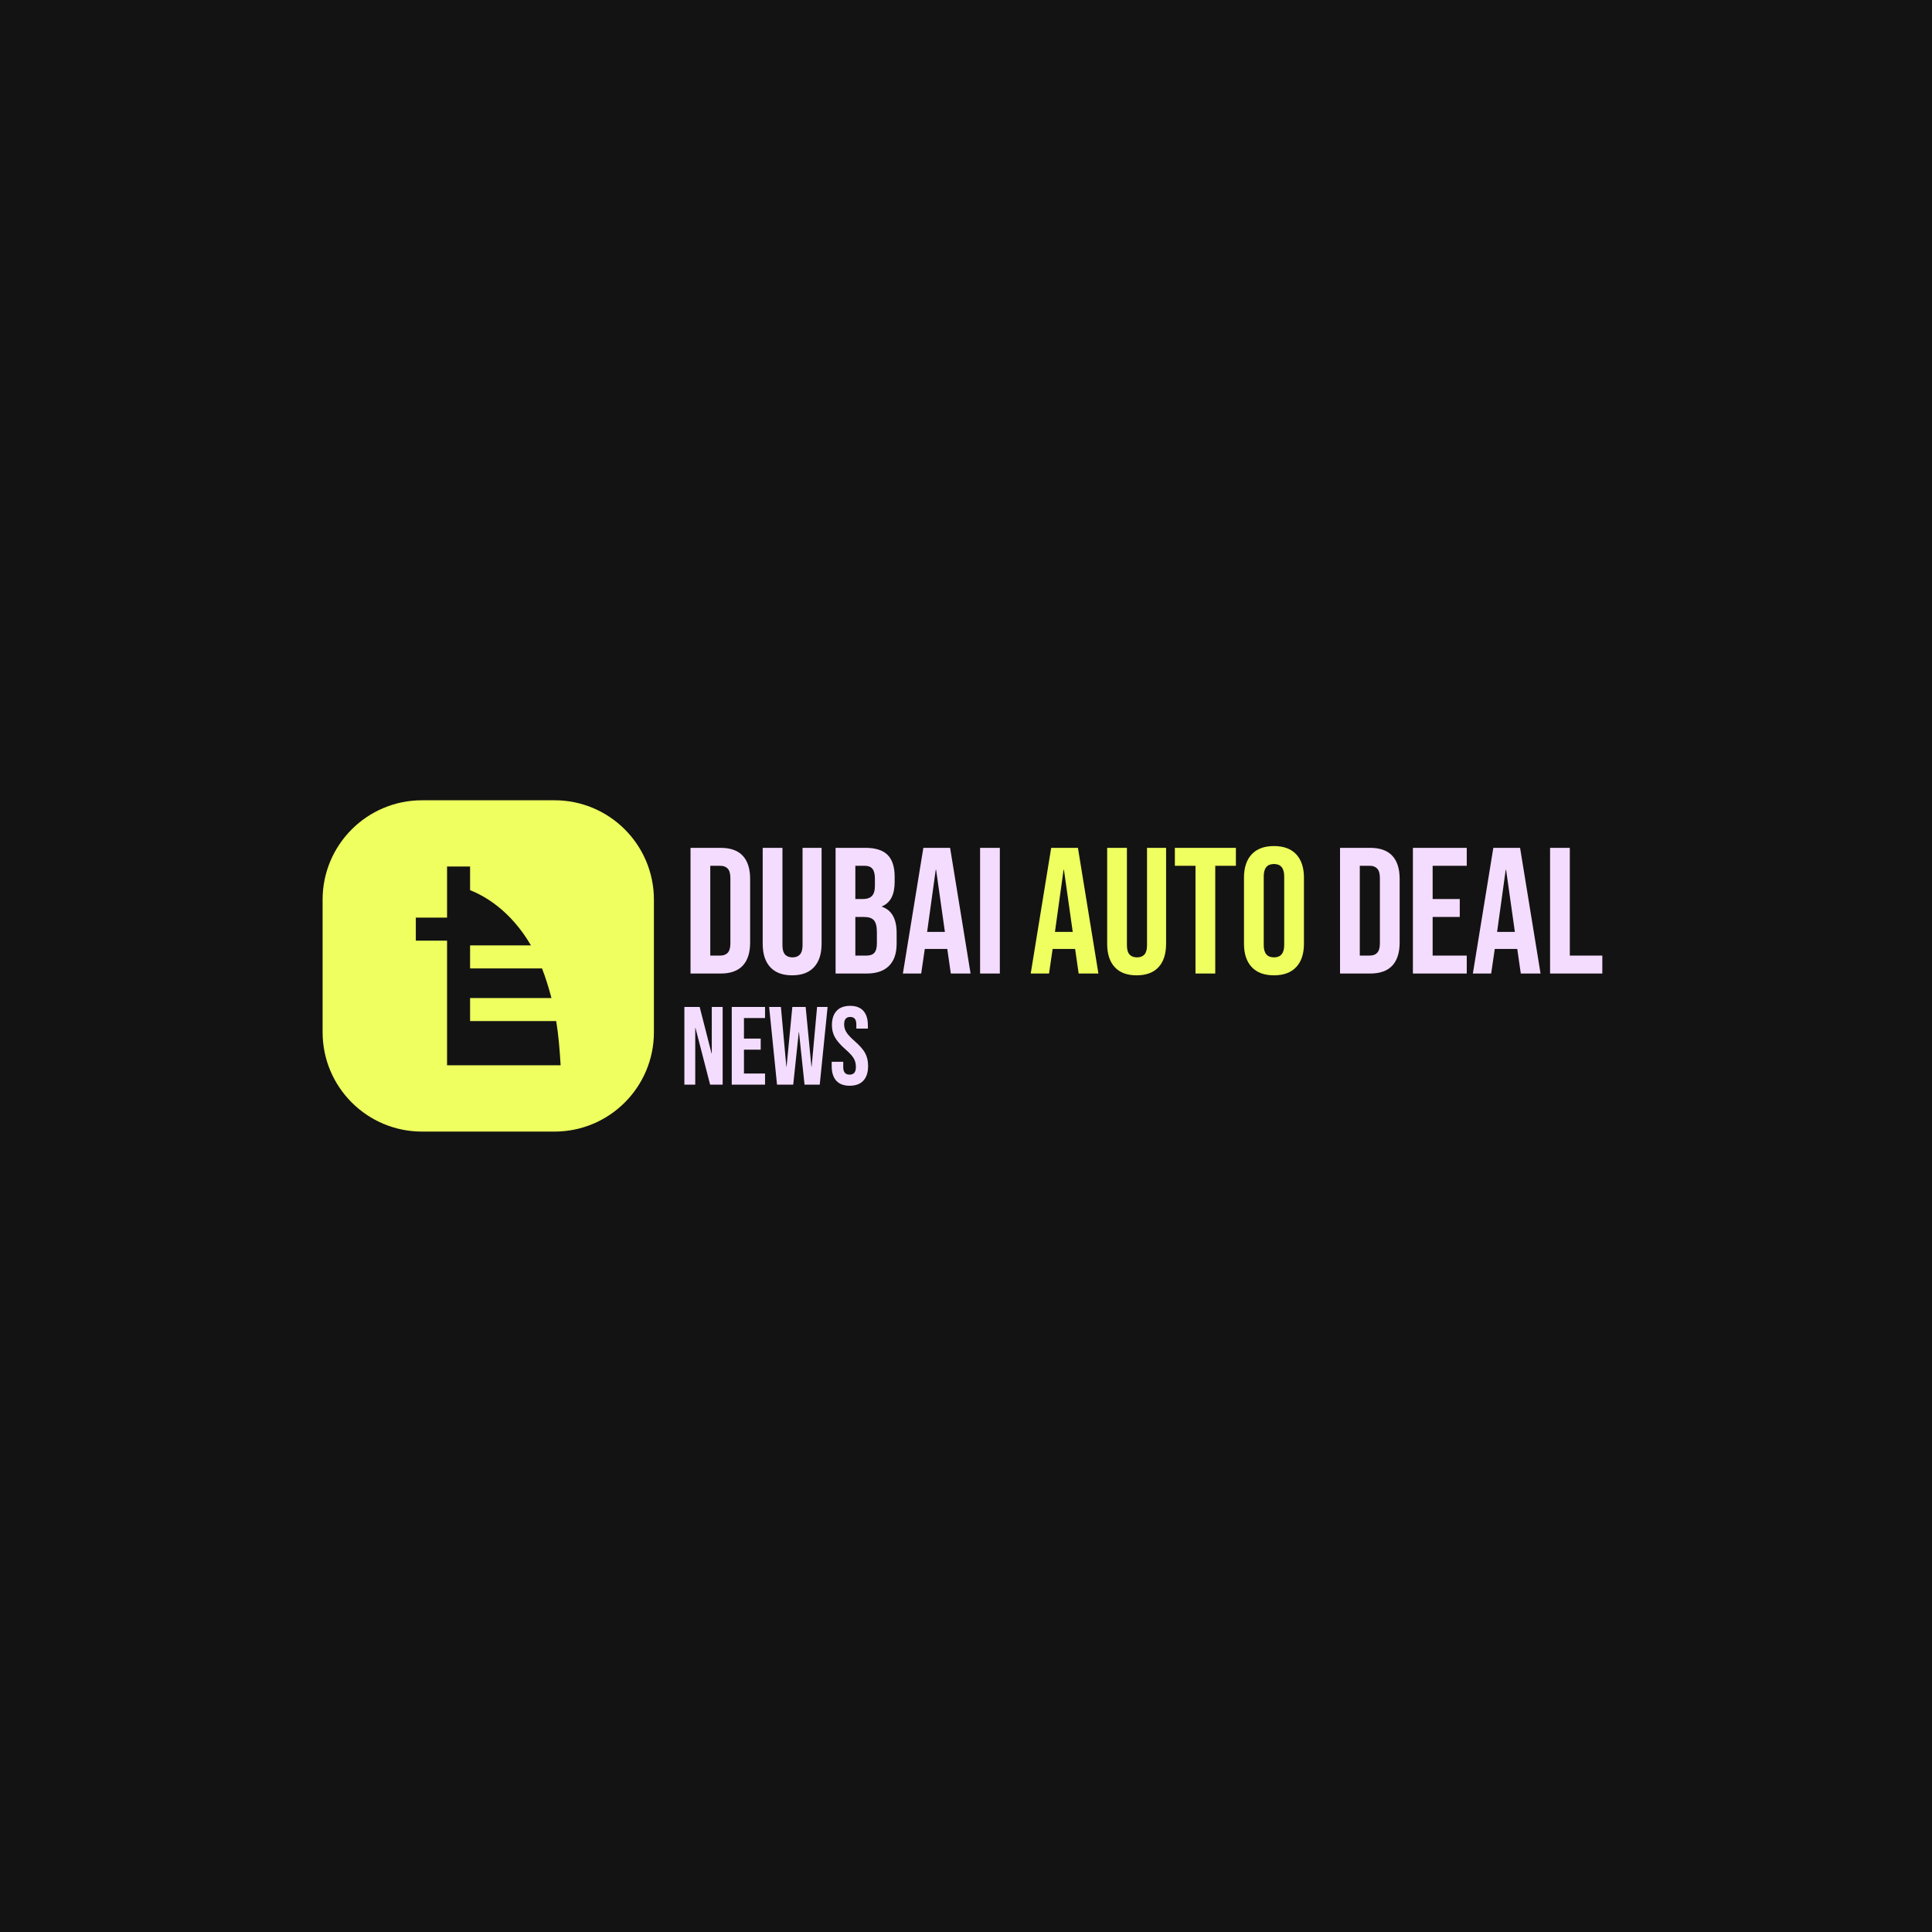
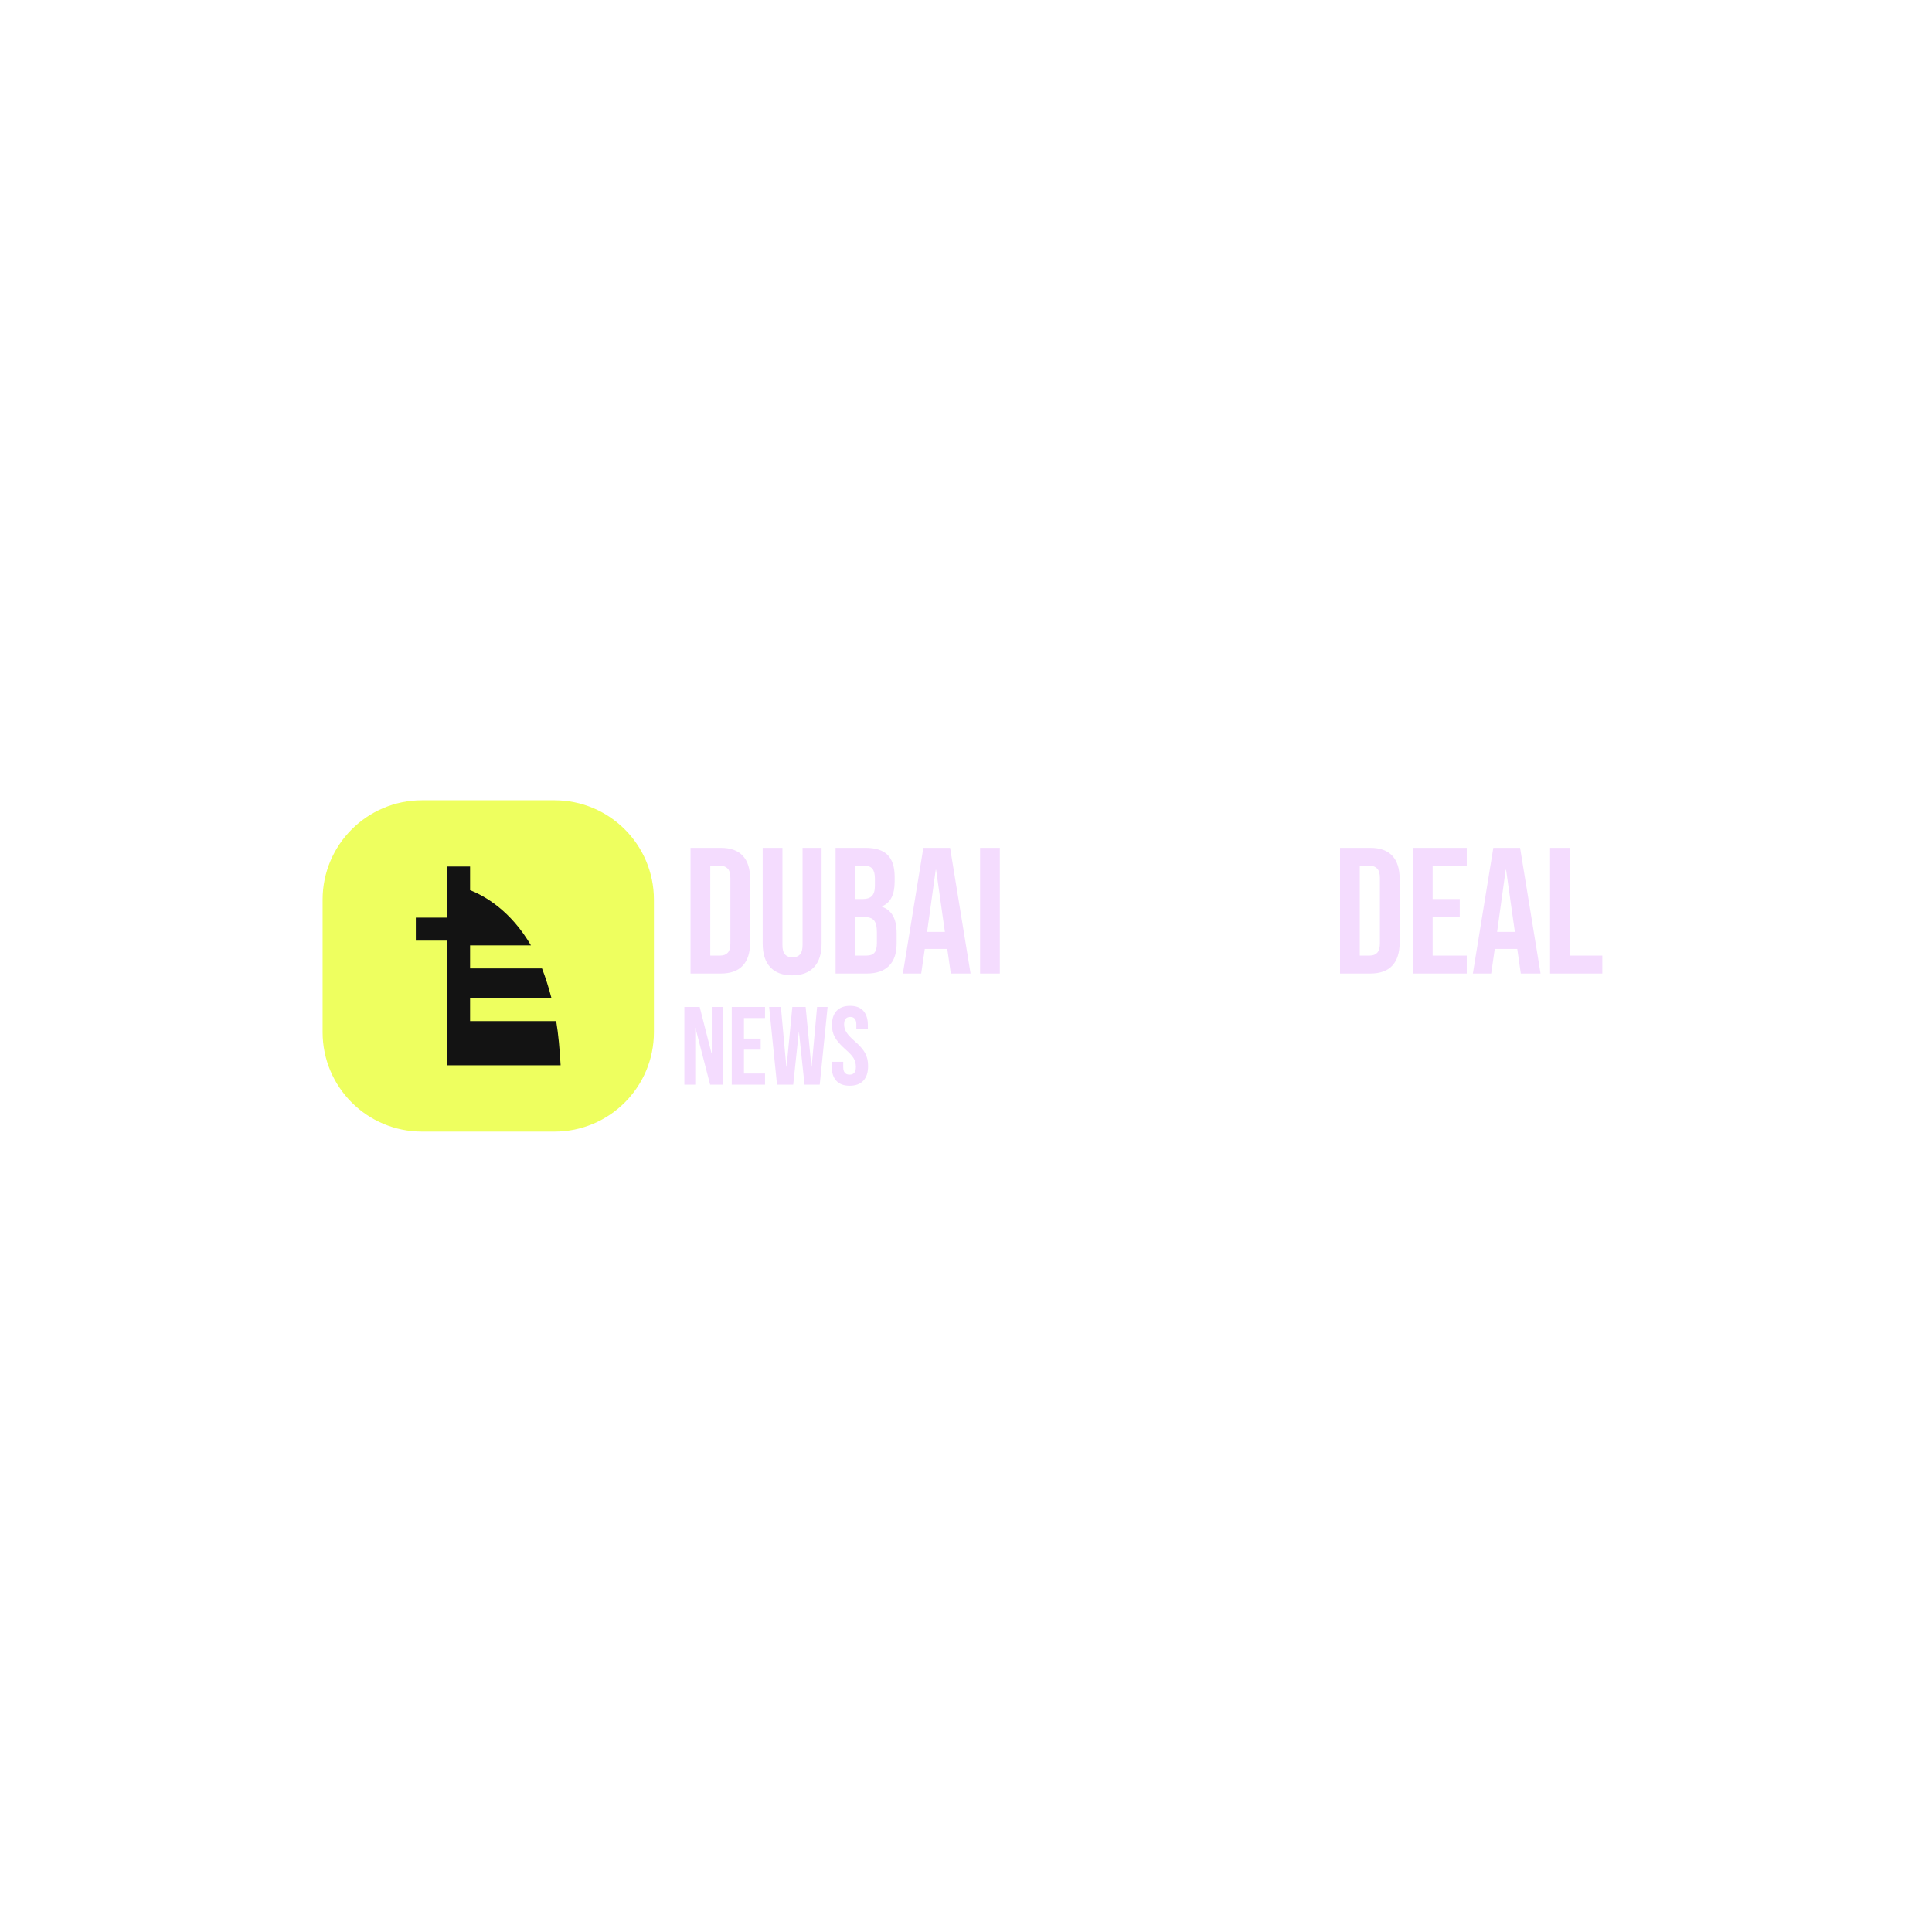
<svg xmlns="http://www.w3.org/2000/svg" width="1500" height="1500" viewBox="0 0 1500 1500">
-   <rect width="1500" height="1500" fill="#131313" />
  <g transform="matrix(0.667,0,0,0.667,249.394,621.188)">
    <svg viewBox="0 0 396 102" data-background-color="#131313" preserveAspectRatio="xMidYMid meet" height="386" width="1500">
      <g id="tight-bounds" transform="matrix(1,0,0,1,0.24,0.057)">
        <svg viewBox="0 0 395.52 101.885" height="101.885" width="395.52">
          <g>
            <svg viewBox="0 0 550.351 141.769" height="101.885" width="395.52">
              <g transform="matrix(1,0,0,1,154.831,19.593)">
                <svg viewBox="0 0 395.52 102.583" height="102.583" width="395.52">
                  <g id="textblocktransform">
                    <svg viewBox="0 0 395.52 102.583" height="102.583" width="395.52" id="textblock">
                      <g>
                        <svg viewBox="0 0 395.52 55.328" height="55.328" width="395.52">
                          <g transform="matrix(1,0,0,1,0,0)">
                            <svg width="395.52" viewBox="2.05 -35.5 253.92 36" height="55.328" data-palette-color="#f4dcfe">
                              <g class="wordmark-text-0" data-fill-palette-color="primary" id="text-0">
                                <path d="M2.05 0L2.05-35 10.45-35Q14.55-35 16.6-32.8 18.65-30.6 18.65-26.35L18.65-26.35 18.65-8.65Q18.65-4.4 16.6-2.2 14.55 0 10.45 0L10.45 0 2.05 0ZM7.55-5L10.35-5Q11.7-5 12.43-5.8 13.15-6.6 13.15-8.4L13.15-8.4 13.15-26.6Q13.15-28.4 12.43-29.2 11.7-30 10.35-30L10.35-30 7.55-30 7.55-5ZM30.35 0.5Q26.35 0.5 24.25-1.78 22.15-4.05 22.15-8.3L22.15-8.3 22.15-35 27.65-35 27.65-7.9Q27.65-6.1 28.37-5.3 29.1-4.5 30.45-4.5L30.45-4.5Q31.8-4.5 32.52-5.3 33.25-6.1 33.25-7.9L33.25-7.9 33.25-35 38.55-35 38.55-8.3Q38.55-4.05 36.45-1.78 34.35 0.5 30.35 0.5L30.35 0.5ZM42.45 0L42.45-35 50.75-35Q55-35 56.95-33.02 58.9-31.05 58.9-26.95L58.9-26.95 58.9-25.55Q58.9-22.85 58.02-21.15 57.15-19.45 55.35-18.7L55.35-18.7 55.35-18.6Q59.45-17.2 59.45-11.3L59.45-11.3 59.45-8.3Q59.45-4.25 57.32-2.13 55.2 0 51.1 0L51.1 0 42.45 0ZM47.95-20.75L50.1-20.75Q51.75-20.75 52.57-21.6 53.4-22.45 53.4-24.45L53.4-24.45 53.4-26.4Q53.4-28.3 52.72-29.15 52.05-30 50.6-30L50.6-30 47.95-30 47.95-20.75ZM47.95-5L51.1-5Q52.55-5 53.25-5.78 53.95-6.55 53.95-8.45L53.95-8.45 53.95-11.5Q53.95-13.9 53.12-14.83 52.3-15.75 50.4-15.75L50.4-15.75 47.95-15.75 47.95-5ZM61.19 0L66.89-35 74.34-35 80.04 0 74.54 0 73.54-6.95 73.54-6.85 67.29-6.85 66.29 0 61.19 0ZM67.94-11.6L72.89-11.6 70.44-28.9 70.34-28.9 67.94-11.6ZM82.69 0L82.69-35 88.19-35 88.19 0 82.69 0Z" fill="#f4dcfe" data-fill-palette-color="primary" />
-                                 <path d="M96.79 0L102.49-35 109.94-35 115.64 0 110.14 0 109.14-6.95 109.14-6.85 102.89-6.85 101.89 0 96.79 0ZM103.54-11.6L108.49-11.6 106.04-28.9 105.94-28.9 103.54-11.6ZM126.28 0.5Q122.28 0.5 120.18-1.78 118.08-4.05 118.08-8.3L118.08-8.3 118.08-35 123.58-35 123.58-7.9Q123.58-6.1 124.31-5.3 125.03-4.5 126.39-4.5L126.39-4.5Q127.74-4.5 128.46-5.3 129.18-6.1 129.18-7.9L129.18-7.9 129.18-35 134.49-35 134.49-8.3Q134.49-4.05 132.39-1.78 130.28 0.5 126.28 0.5L126.28 0.5ZM142.68 0L142.68-30 136.93-30 136.93-35 153.93-35 153.93-30 148.18-30 148.18 0 142.68 0ZM164.53 0.5Q160.48 0.5 158.33-1.8 156.18-4.1 156.18-8.3L156.18-8.3 156.18-26.7Q156.18-30.9 158.33-33.2 160.48-35.5 164.53-35.5L164.53-35.5Q168.58-35.5 170.73-33.2 172.88-30.9 172.88-26.7L172.88-26.7 172.88-8.3Q172.88-4.1 170.73-1.8 168.58 0.5 164.53 0.5L164.53 0.5ZM164.53-4.5Q167.38-4.5 167.38-7.95L167.38-7.95 167.38-27.05Q167.38-30.5 164.53-30.5L164.53-30.5Q161.68-30.5 161.68-27.05L161.68-27.05 161.68-7.95Q161.68-4.5 164.53-4.5L164.53-4.5Z" fill="#eeff5f" data-fill-palette-color="accent" />
                                <path d="M182.93 0L182.93-35 191.33-35Q195.43-35 197.48-32.8 199.53-30.6 199.53-26.35L199.53-26.35 199.53-8.65Q199.53-4.4 197.48-2.2 195.43 0 191.33 0L191.33 0 182.93 0ZM188.43-5L191.23-5Q192.58-5 193.3-5.8 194.03-6.6 194.03-8.4L194.03-8.4 194.03-26.6Q194.03-28.4 193.3-29.2 192.58-30 191.23-30L191.23-30 188.43-30 188.43-5ZM203.22 0L203.22-35 218.22-35 218.22-30 208.72-30 208.72-20.75 216.27-20.75 216.27-15.75 208.72-15.75 208.72-5 218.22-5 218.22 0 203.22 0ZM219.92 0L225.62-35 233.07-35 238.77 0 233.27 0 232.27-6.95 232.27-6.85 226.02-6.85 225.02 0 219.92 0ZM226.67-11.6L231.62-11.6 229.17-28.9 229.07-28.9 226.67-11.6ZM241.42 0L241.42-35 246.92-35 246.92-5 255.97-5 255.97 0 241.42 0Z" fill="#f4dcfe" data-fill-palette-color="primary" />
                              </g>
                            </svg>
                          </g>
                        </svg>
                      </g>
                      <g transform="matrix(1,0,0,1,0,68.39)">
                        <svg viewBox="0 0 78.644 34.193" height="34.193" width="78.644">
                          <g transform="matrix(1,0,0,1,0,0)">
                            <svg width="78.644" viewBox="2.05 -35.5 82.79 36" height="34.193" data-palette-color="#f4dcfe">
                              <path d="M2.05 0L2.05-35 8.95-35 14.3-14.05 14.4-14.05 14.4-35 19.3-35 19.3 0 13.65 0 7.05-25.55 6.95-25.55 6.95 0 2.05 0ZM23.4 0L23.4-35 38.4-35 38.4-30 28.9-30 28.9-20.75 36.45-20.75 36.45-15.75 28.9-15.75 28.9-5 38.4-5 38.4 0 23.4 0ZM43.8 0L40.25-35 45.55-35 48-8.1 48.1-8.1 50.7-35 56.7-35 59.3-8.1 59.4-8.1 61.85-35 66.59-35 63.05 0 56.2 0 53.7-23.6 53.6-23.6 51.1 0 43.8 0ZM76.54 0.5Q72.54 0.5 70.49-1.78 68.44-4.05 68.44-8.3L68.44-8.3 68.44-10.3 73.64-10.3 73.64-7.9Q73.64-4.5 76.49-4.5L76.49-4.5Q77.89-4.5 78.62-5.33 79.34-6.15 79.34-8L79.34-8Q79.34-10.2 78.34-11.88 77.34-13.55 74.64-15.9L74.64-15.9Q71.24-18.9 69.89-21.33 68.54-23.75 68.54-26.8L68.54-26.8Q68.54-30.95 70.64-33.23 72.74-35.5 76.74-35.5L76.74-35.5Q80.69-35.5 82.72-33.23 84.74-30.95 84.74-26.7L84.74-26.7 84.74-25.25 79.54-25.25 79.54-27.05Q79.54-28.85 78.84-29.68 78.14-30.5 76.79-30.5L76.79-30.5Q74.04-30.5 74.04-27.15L74.04-27.15Q74.04-25.25 75.07-23.6 76.09-21.95 78.79-19.6L78.79-19.6Q82.24-16.6 83.54-14.15 84.84-11.7 84.84-8.4L84.84-8.4Q84.84-4.1 82.72-1.8 80.59 0.5 76.54 0.5L76.54 0.5Z" opacity="1" transform="matrix(1,0,0,1,0,0)" fill="#f4dcfe" class="slogan-text-1" data-fill-palette-color="secondary" id="text-1" />
                            </svg>
                          </g>
                        </svg>
                      </g>
                    </svg>
                  </g>
                </svg>
              </g>
              <g>
                <svg viewBox="0 0 141.769 141.769" height="141.769" width="141.769">
                  <g>
                    <svg />
                  </g>
                  <g id="icon-0">
                    <svg viewBox="0 0 141.769 141.769" height="141.769" width="141.769">
                      <g>
                        <path transform="scale(1.418,1.418)" d="M30 100c-16.569 0-30-13.431-30-30v-40c0-16.569 13.431-30 30-30h40c16.569 0 30 13.431 30 30v40c0 16.569-13.431 30-30 30z" fill="#eeff5f" fill-rule="nonzero" stroke="none" stroke-width="1" stroke-linecap="butt" stroke-linejoin="miter" stroke-miterlimit="10" stroke-dasharray="" stroke-dashoffset="0" font-family="none" font-weight="none" font-size="none" text-anchor="none" style="mix-blend-mode: normal" data-fill-palette-color="accent" />
                      </g>
                      <g transform="matrix(1,0,0,1,39.898,28.354)">
                        <svg viewBox="0 0 61.973 85.062" height="85.062" width="61.973">
                          <g>
                            <svg x="0" y="0" viewBox="9.1 0.5 45.9 63" xml:space="preserve" height="85.062" width="61.973" class="icon-dxe-0" data-fill-palette-color="quaternary" id="dxe-0">
                              <g fill="#131313" data-fill-palette-color="quaternary">
                                <path fill="#131313" d="M53.6 49.5H26.3V42.2H52.1C51.2 38.8 50.2 35.6 49.1 32.8H26.3V25.5H45.6C39.1 14.4 30.9 9.8 26.3 8V0.5H19V16.7H9.1V24H19V63.5H55C54.7 58.4 54.3 53.7 53.6 49.5" data-fill-palette-color="quaternary" />
                              </g>
                            </svg>
                          </g>
                        </svg>
                      </g>
                    </svg>
                  </g>
                </svg>
              </g>
            </svg>
          </g>
          <defs />
        </svg>
-         <rect width="395.52" height="101.885" fill="none" stroke="none" />
      </g>
    </svg>
  </g>
</svg>